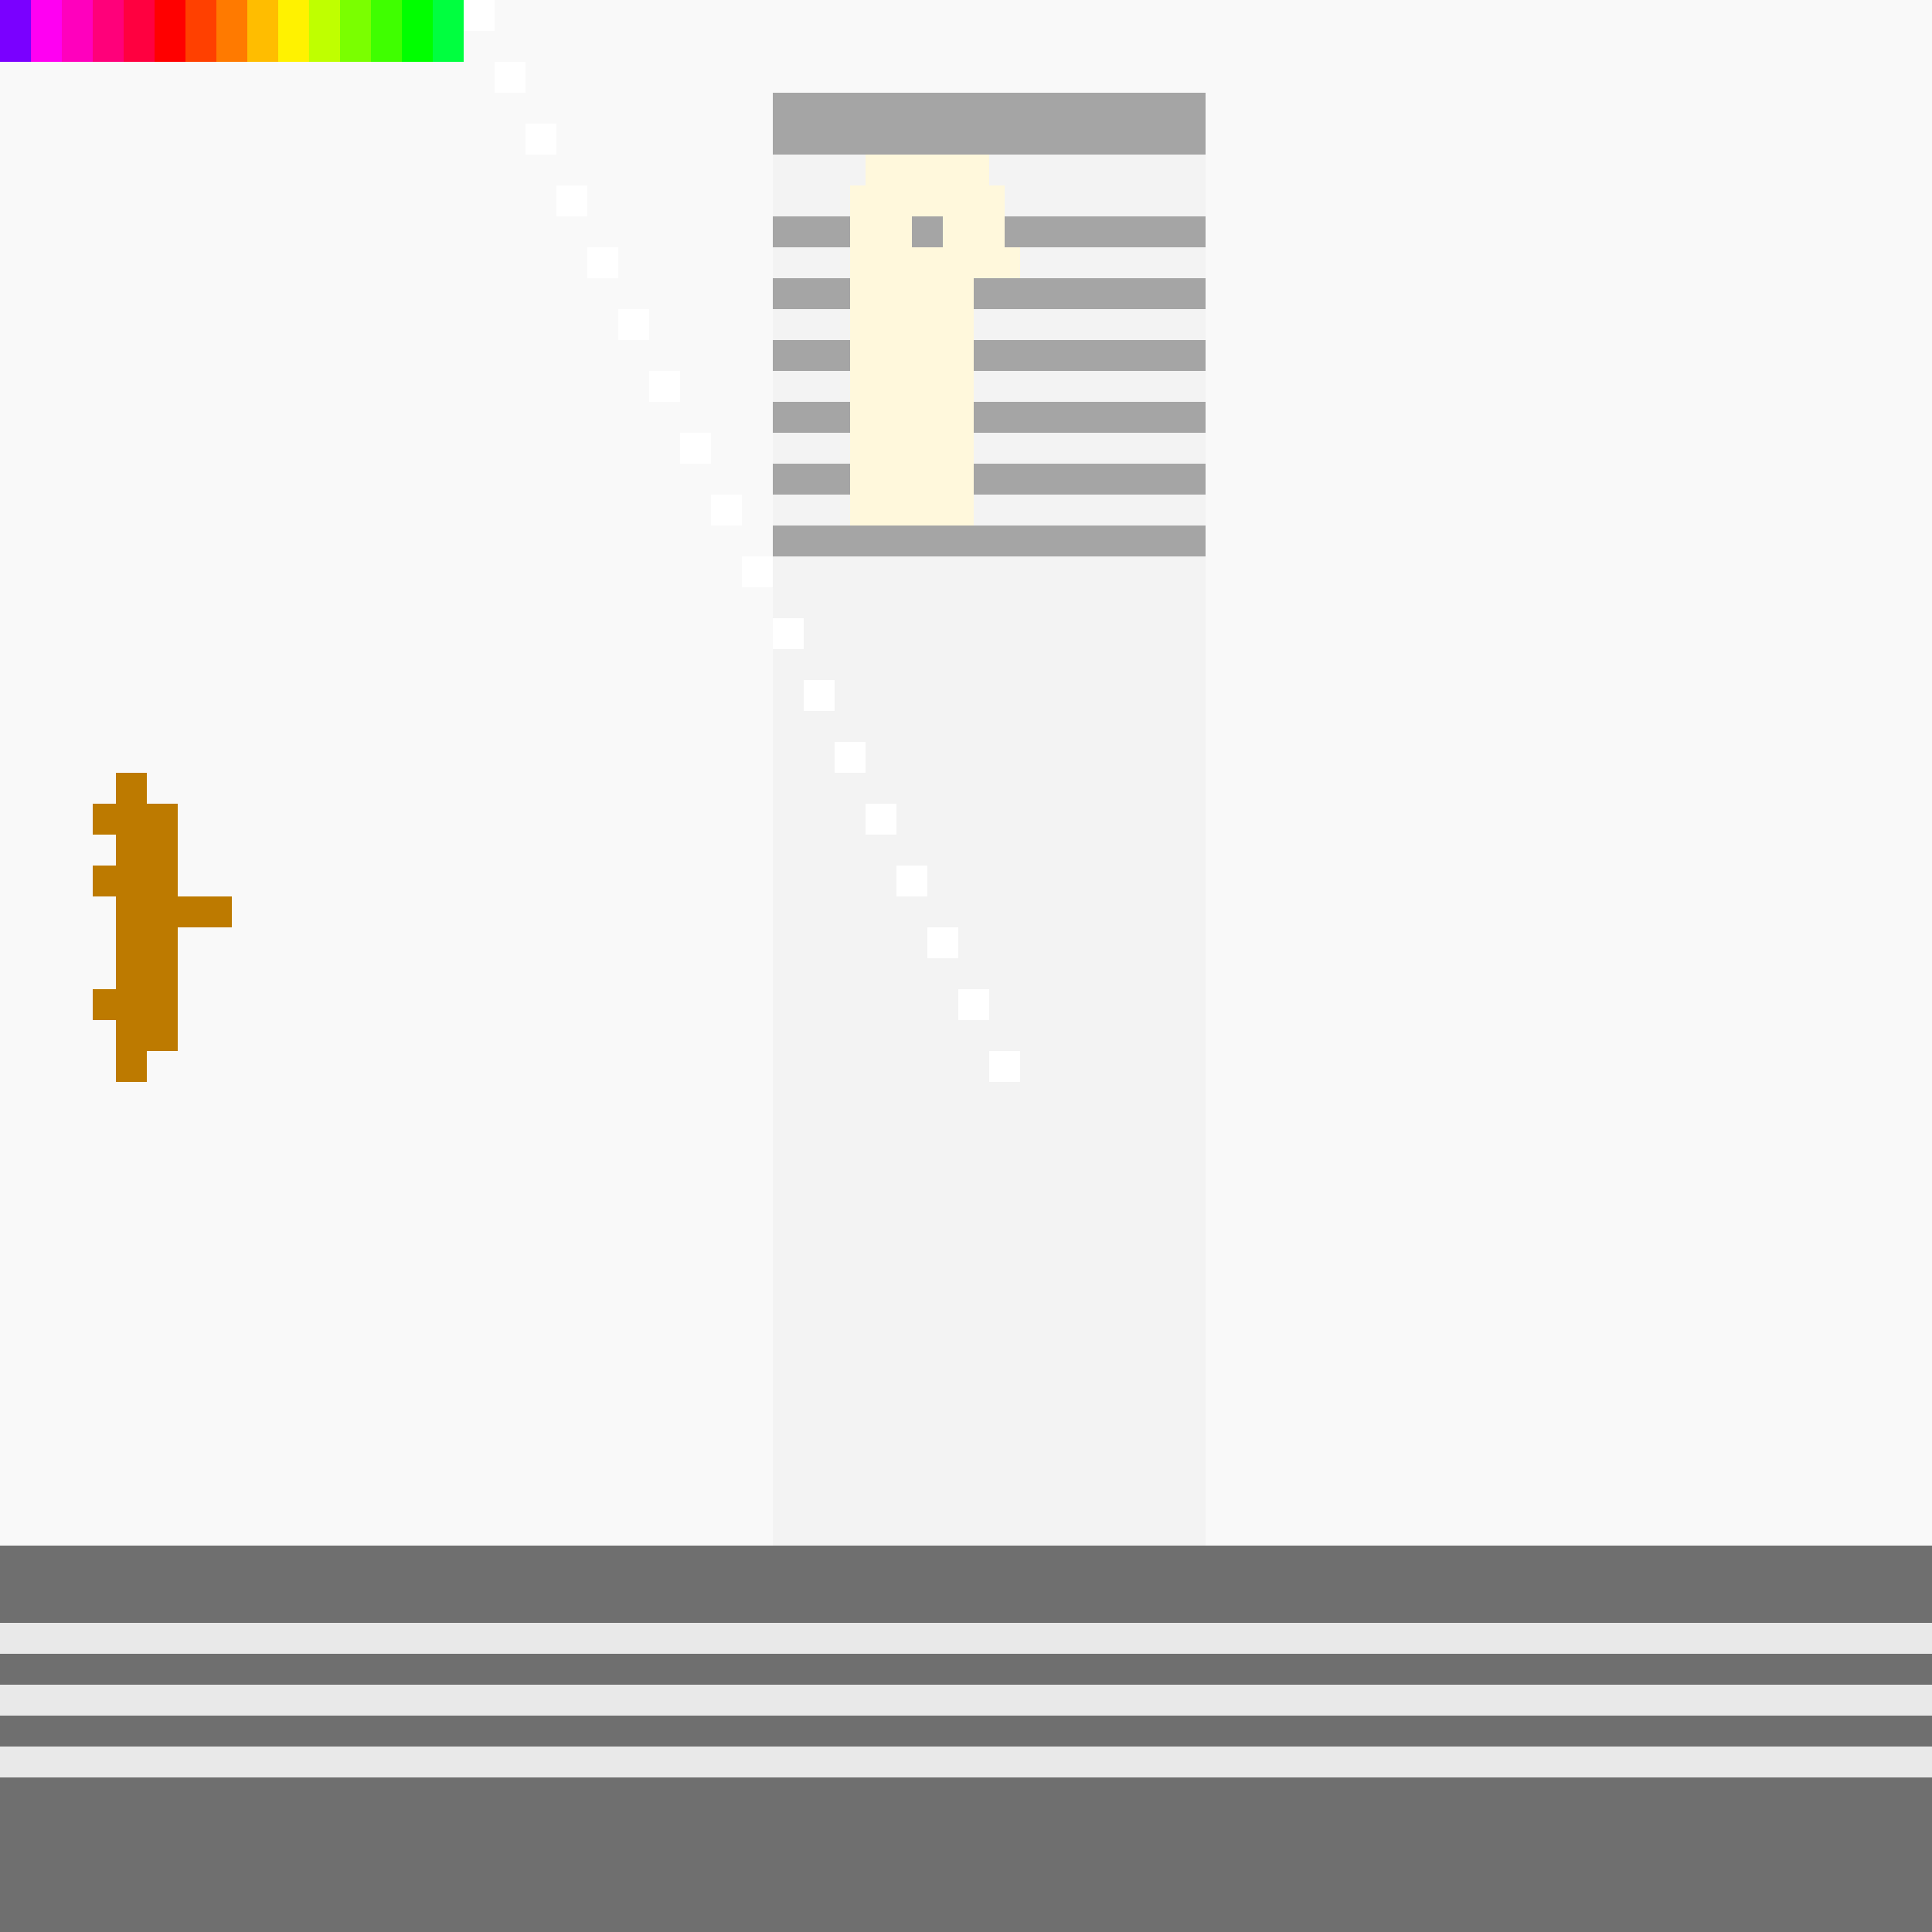
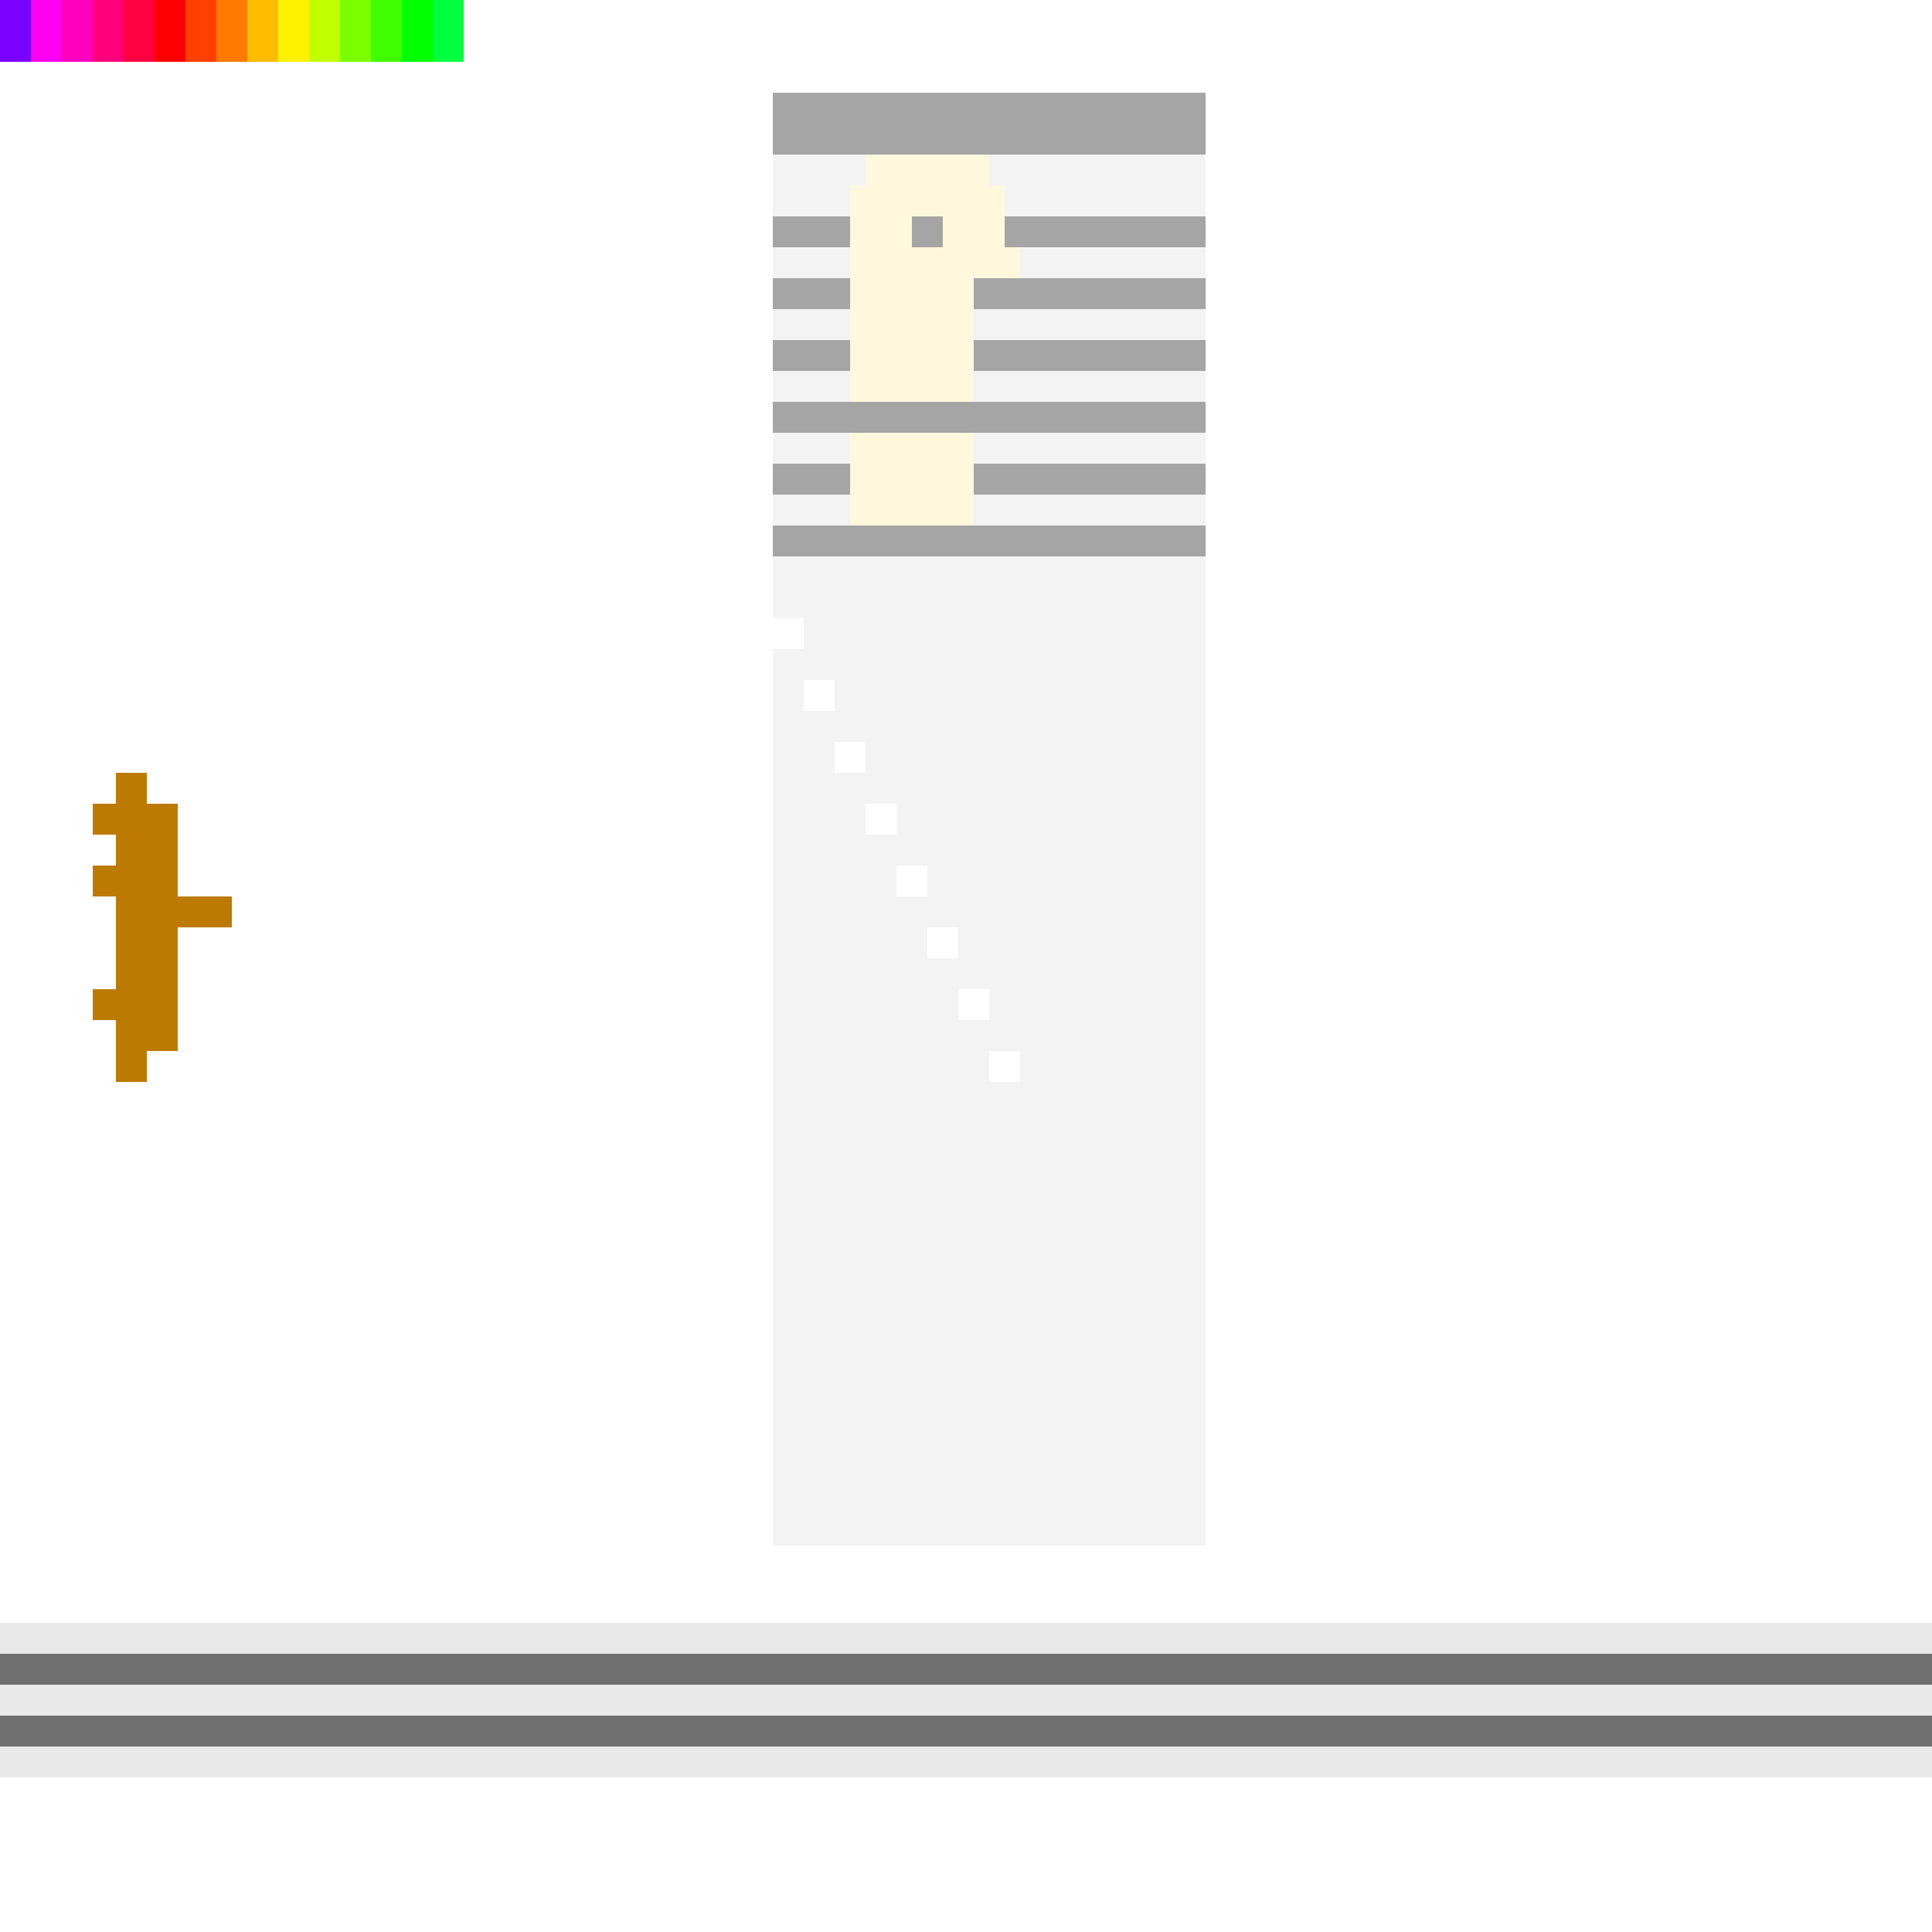
<svg xmlns="http://www.w3.org/2000/svg" width="500" height="500">
  <defs />
  <g>
-     <rect fill="#F9F9F9" stroke="none" x="0" y="0" width="512" height="512" />
-     <rect fill="#6F6F6F" stroke="none" x="0" y="400" width="512" height="112" />
    <rect fill="#E9E9E9" stroke="none" x="0" y="420" width="512" height="8" />
    <rect fill="#6F6F6F" stroke="none" x="0" y="428" width="512" height="8" />
    <rect fill="#E9E9E9" stroke="none" x="0" y="436" width="512" height="8" />
    <rect fill="#6F6F6F" stroke="none" x="0" y="444" width="512" height="8" />
    <rect fill="#E9E9E9" stroke="none" x="0" y="452" width="512" height="8" />
-     <rect fill="#6F6F6F" stroke="none" x="0" y="460" width="512" height="8" />
    <rect fill="#F3F3F3" stroke="none" x="200" y="40" width="112" height="360" />
    <rect fill="#A5A5A5" stroke="none" x="200" y="24" width="112" height="16" />
    <rect fill="#F3F3F3" stroke="none" x="200" y="48" width="112" height="8" />
    <rect fill="#A5A5A5" stroke="none" x="200" y="56" width="112" height="8" />
    <rect fill="#F3F3F3" stroke="none" x="200" y="64" width="112" height="8" />
    <rect fill="#A5A5A5" stroke="none" x="200" y="72" width="112" height="8" />
    <rect fill="#F3F3F3" stroke="none" x="200" y="80" width="112" height="8" />
    <rect fill="#A5A5A5" stroke="none" x="200" y="88" width="112" height="8" />
    <rect fill="#F3F3F3" stroke="none" x="200" y="96" width="112" height="8" />
    <rect fill="#A5A5A5" stroke="none" x="200" y="104" width="112" height="8" />
    <rect fill="#F3F3F3" stroke="none" x="200" y="112" width="112" height="8" />
    <rect fill="#A5A5A5" stroke="none" x="200" y="120" width="112" height="8" />
    <rect fill="#F3F3F3" stroke="none" x="200" y="128" width="112" height="8" />
    <rect fill="#A5A5A5" stroke="none" x="200" y="136" width="112" height="8" />
    <rect fill="#F3F3F3" stroke="none" x="200" y="144" width="112" height="8" />
    <rect fill="#FFF8DC" stroke="none" x="224" y="40" width="8" height="16" />
    <rect fill="#FFF8DC" stroke="none" x="232" y="40" width="8" height="16" />
    <rect fill="#FFF8DC" stroke="none" x="240" y="40" width="8" height="16" />
    <rect fill="#FFF8DC" stroke="none" x="248" y="40" width="8" height="16" />
    <rect fill="#FFF8DC" stroke="none" x="220" y="48" width="16" height="16" />
    <rect fill="#FFF8DC" stroke="none" x="244" y="48" width="16" height="16" />
    <rect fill="#FFF8DC" stroke="none" x="220" y="64" width="24" height="8" />
    <rect fill="#FFF8DC" stroke="none" x="240" y="64" width="24" height="8" />
    <rect fill="#FFF8DC" stroke="none" x="220" y="72" width="32" height="8" />
    <rect fill="#FFF8DC" stroke="none" x="220" y="80" width="32" height="8" />
    <rect fill="#FFF8DC" stroke="none" x="220" y="88" width="32" height="8" />
    <rect fill="#FFF8DC" stroke="none" x="220" y="96" width="32" height="8" />
-     <rect fill="#FFF8DC" stroke="none" x="220" y="104" width="32" height="8" />
    <rect fill="#FFF8DC" stroke="none" x="220" y="112" width="32" height="8" />
    <rect fill="#FFF8DC" stroke="none" x="220" y="120" width="32" height="8" />
    <rect fill="#FFF8DC" stroke="none" x="220" y="128" width="32" height="8" />
    <rect fill="#BD7A00" stroke="none" x="30" y="200" width="8" height="16" />
    <rect fill="#BD7A00" stroke="none" x="24" y="208" width="16" height="8" />
    <rect fill="#BD7A00" stroke="none" x="38" y="208" width="8" height="16" />
    <rect fill="#BD7A00" stroke="none" x="30" y="216" width="16" height="8" />
    <rect fill="#BD7A00" stroke="none" x="24" y="224" width="16" height="8" />
    <rect fill="#BD7A00" stroke="none" x="38" y="224" width="8" height="16" />
    <rect fill="#BD7A00" stroke="none" x="30" y="232" width="8" height="16" />
    <rect fill="#BD7A00" stroke="none" x="44" y="232" width="16" height="8" />
    <rect fill="#BD7A00" stroke="none" x="38" y="240" width="8" height="16" />
    <rect fill="#BD7A00" stroke="none" x="30" y="248" width="16" height="8" />
    <rect fill="#BD7A00" stroke="none" x="24" y="256" width="16" height="8" />
    <rect fill="#BD7A00" stroke="none" x="38" y="256" width="8" height="16" />
    <rect fill="#BD7A00" stroke="none" x="30" y="264" width="8" height="16" />
    <rect fill="#FFFFFF" stroke="none" x="120" y="0" width="8" height="8" />
-     <rect fill="#FFFFFF" stroke="none" x="128" y="16" width="8" height="8" />
    <rect fill="#FFFFFF" stroke="none" x="136" y="32" width="8" height="8" />
    <rect fill="#FFFFFF" stroke="none" x="144" y="48" width="8" height="8" />
    <rect fill="#FFFFFF" stroke="none" x="152" y="64" width="8" height="8" />
    <rect fill="#FFFFFF" stroke="none" x="160" y="80" width="8" height="8" />
    <rect fill="#FFFFFF" stroke="none" x="168" y="96" width="8" height="8" />
    <rect fill="#FFFFFF" stroke="none" x="176" y="112" width="8" height="8" />
    <rect fill="#FFFFFF" stroke="none" x="184" y="128" width="8" height="8" />
    <rect fill="#FFFFFF" stroke="none" x="192" y="144" width="8" height="8" />
    <rect fill="#FFFFFF" stroke="none" x="200" y="160" width="8" height="8" />
    <rect fill="#FFFFFF" stroke="none" x="208" y="176" width="8" height="8" />
    <rect fill="#FFFFFF" stroke="none" x="216" y="192" width="8" height="8" />
    <rect fill="#FFFFFF" stroke="none" x="224" y="208" width="8" height="8" />
    <rect fill="#FFFFFF" stroke="none" x="232" y="224" width="8" height="8" />
    <rect fill="#FFFFFF" stroke="none" x="240" y="240" width="8" height="8" />
    <rect fill="#FFFFFF" stroke="none" x="248" y="256" width="8" height="8" />
    <rect fill="#FFFFFF" stroke="none" x="256" y="272" width="8" height="8" />
    <rect fill="#7A00FF" stroke="none" x="0" y="0" width="8" height="16" />
    <rect fill="#FF00F2" stroke="none" x="8" y="0" width="8" height="16" />
    <rect fill="#FF00BD" stroke="none" x="16" y="0" width="8" height="16" />
    <rect fill="#FF007A" stroke="none" x="24" y="0" width="8" height="16" />
    <rect fill="#FF0040" stroke="none" x="32" y="0" width="8" height="16" />
    <rect fill="#FF0000" stroke="none" x="40" y="0" width="8" height="16" />
    <rect fill="#FF4000" stroke="none" x="48" y="0" width="8" height="16" />
    <rect fill="#FF7A00" stroke="none" x="56" y="0" width="8" height="16" />
    <rect fill="#FFBD00" stroke="none" x="64" y="0" width="8" height="16" />
    <rect fill="#FFF200" stroke="none" x="72" y="0" width="8" height="16" />
    <rect fill="#BFFF00" stroke="none" x="80" y="0" width="8" height="16" />
    <rect fill="#7AFF00" stroke="none" x="88" y="0" width="8" height="16" />
    <rect fill="#3FFF00" stroke="none" x="96" y="0" width="8" height="16" />
    <rect fill="#00FF00" stroke="none" x="104" y="0" width="8" height="16" />
    <rect fill="#00FF3F" stroke="none" x="112" y="0" width="8" height="16" />
  </g>
</svg>